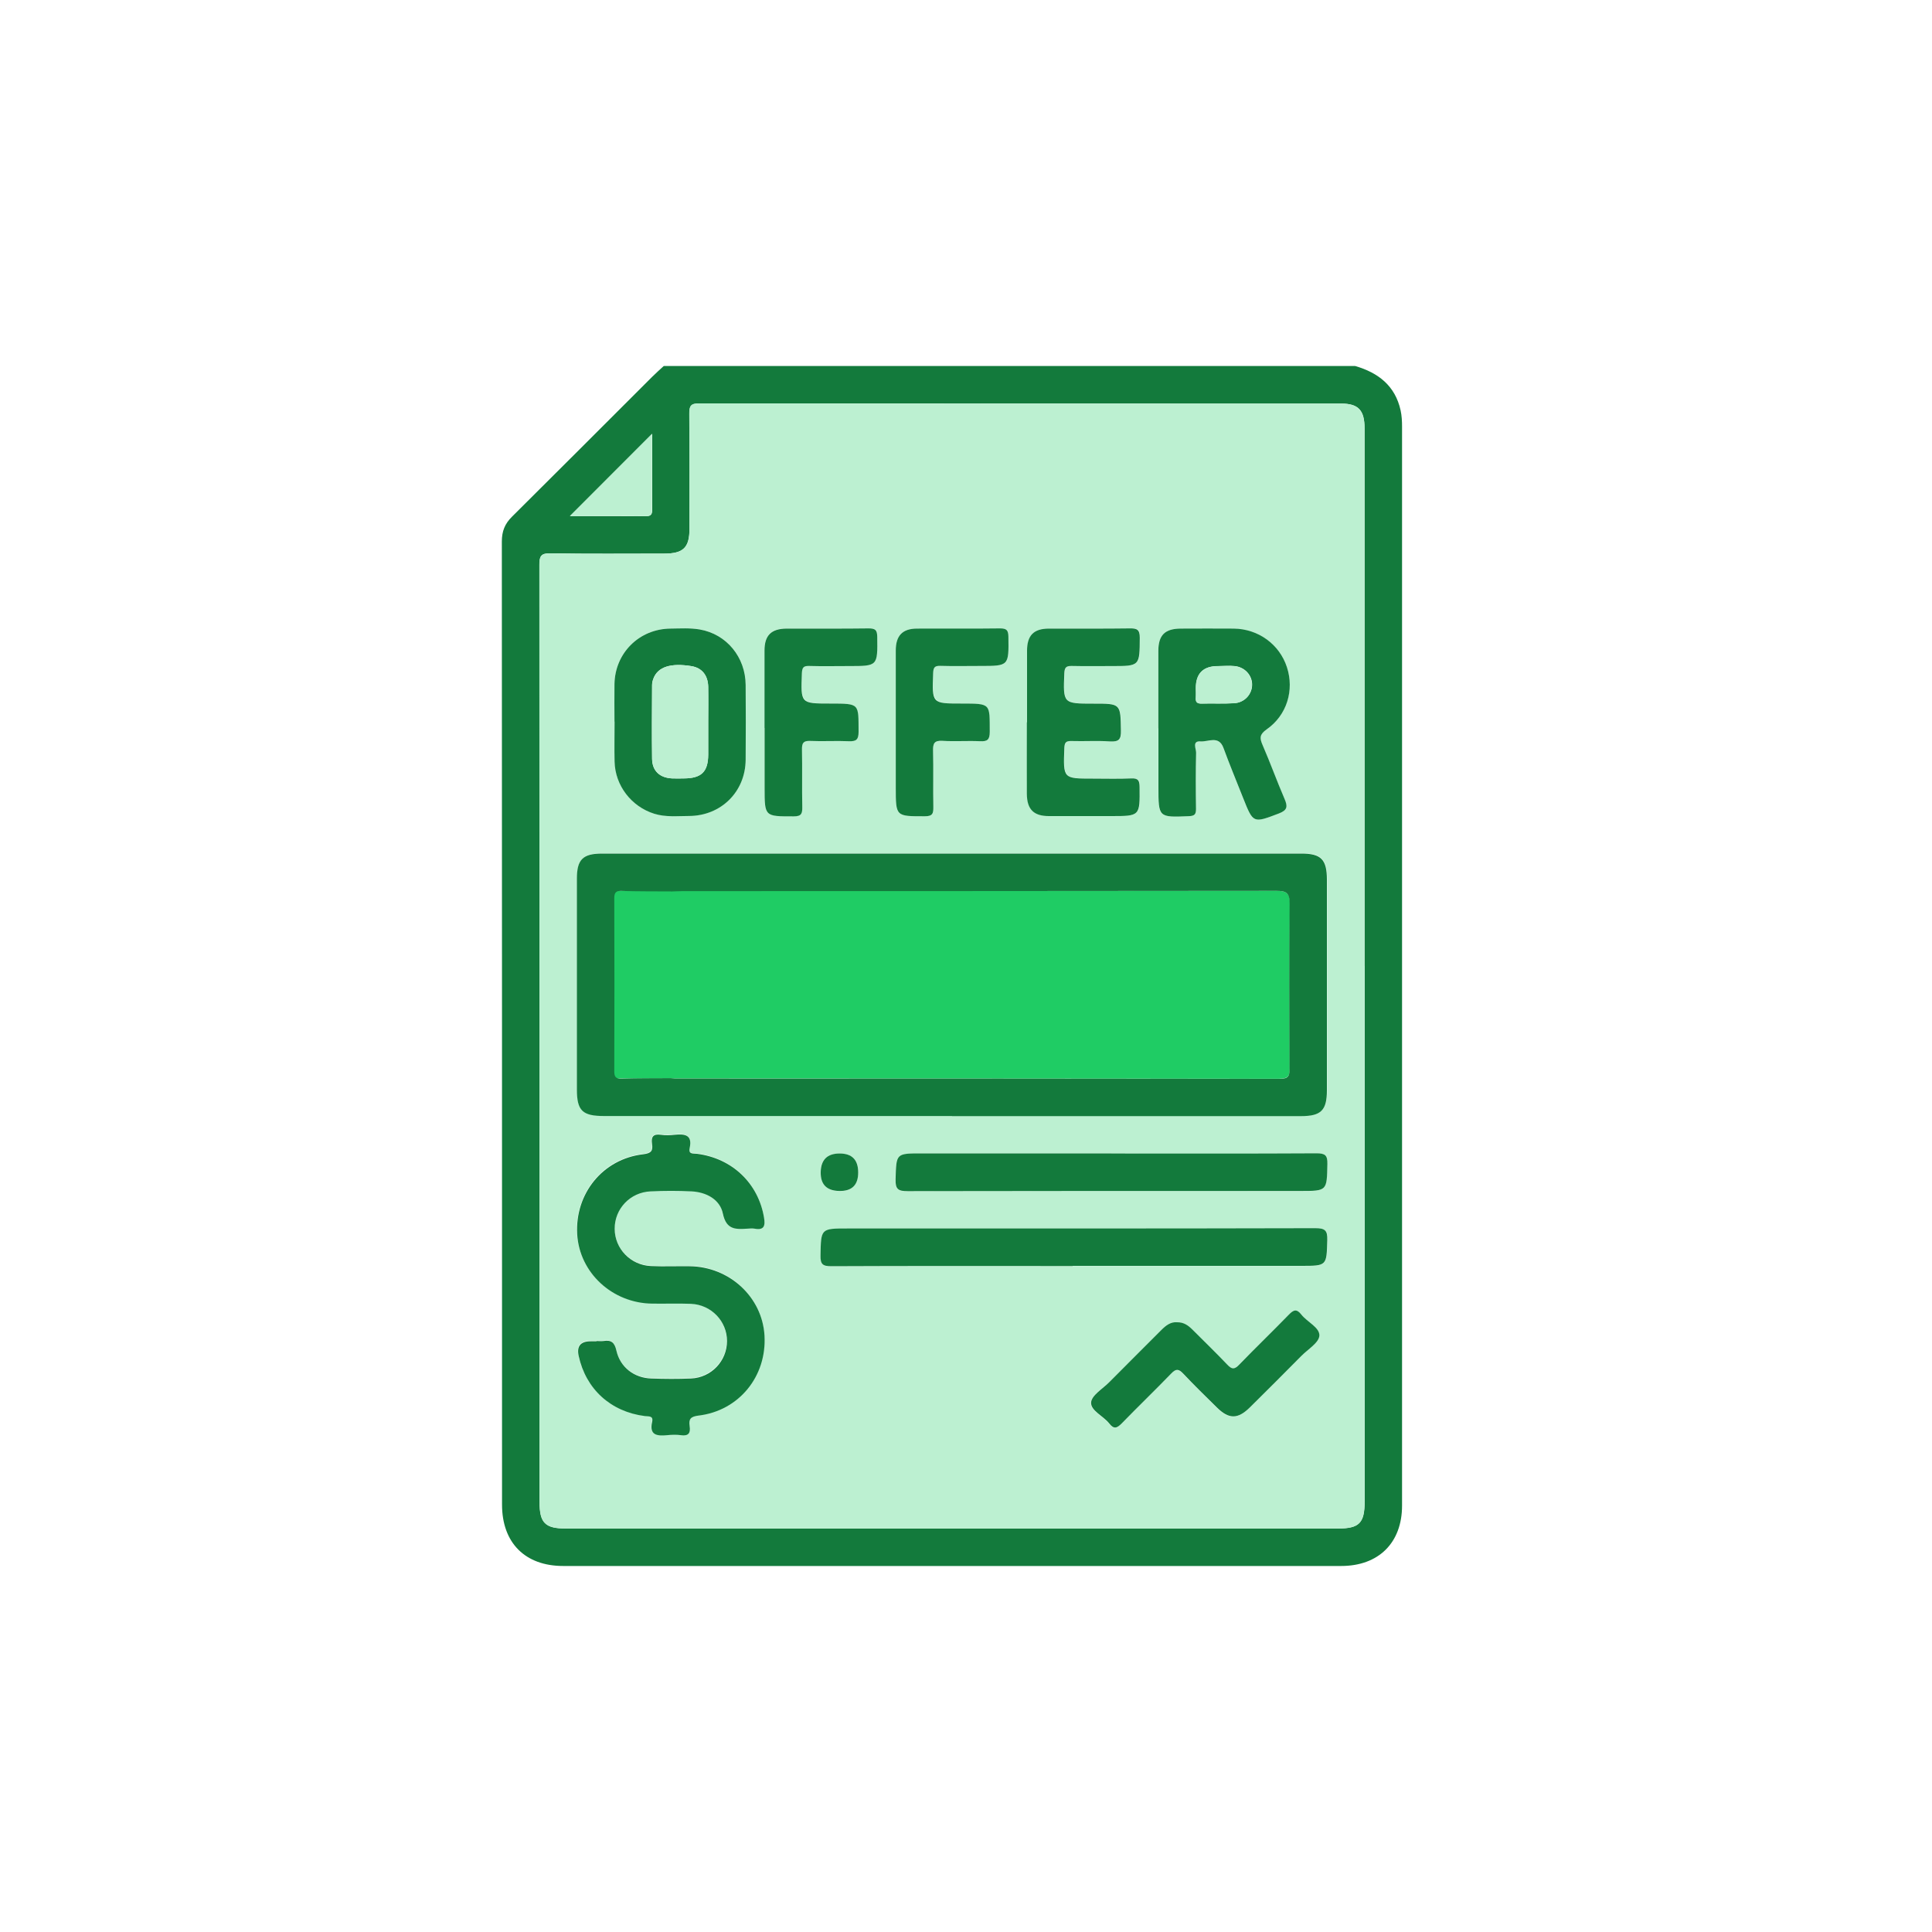
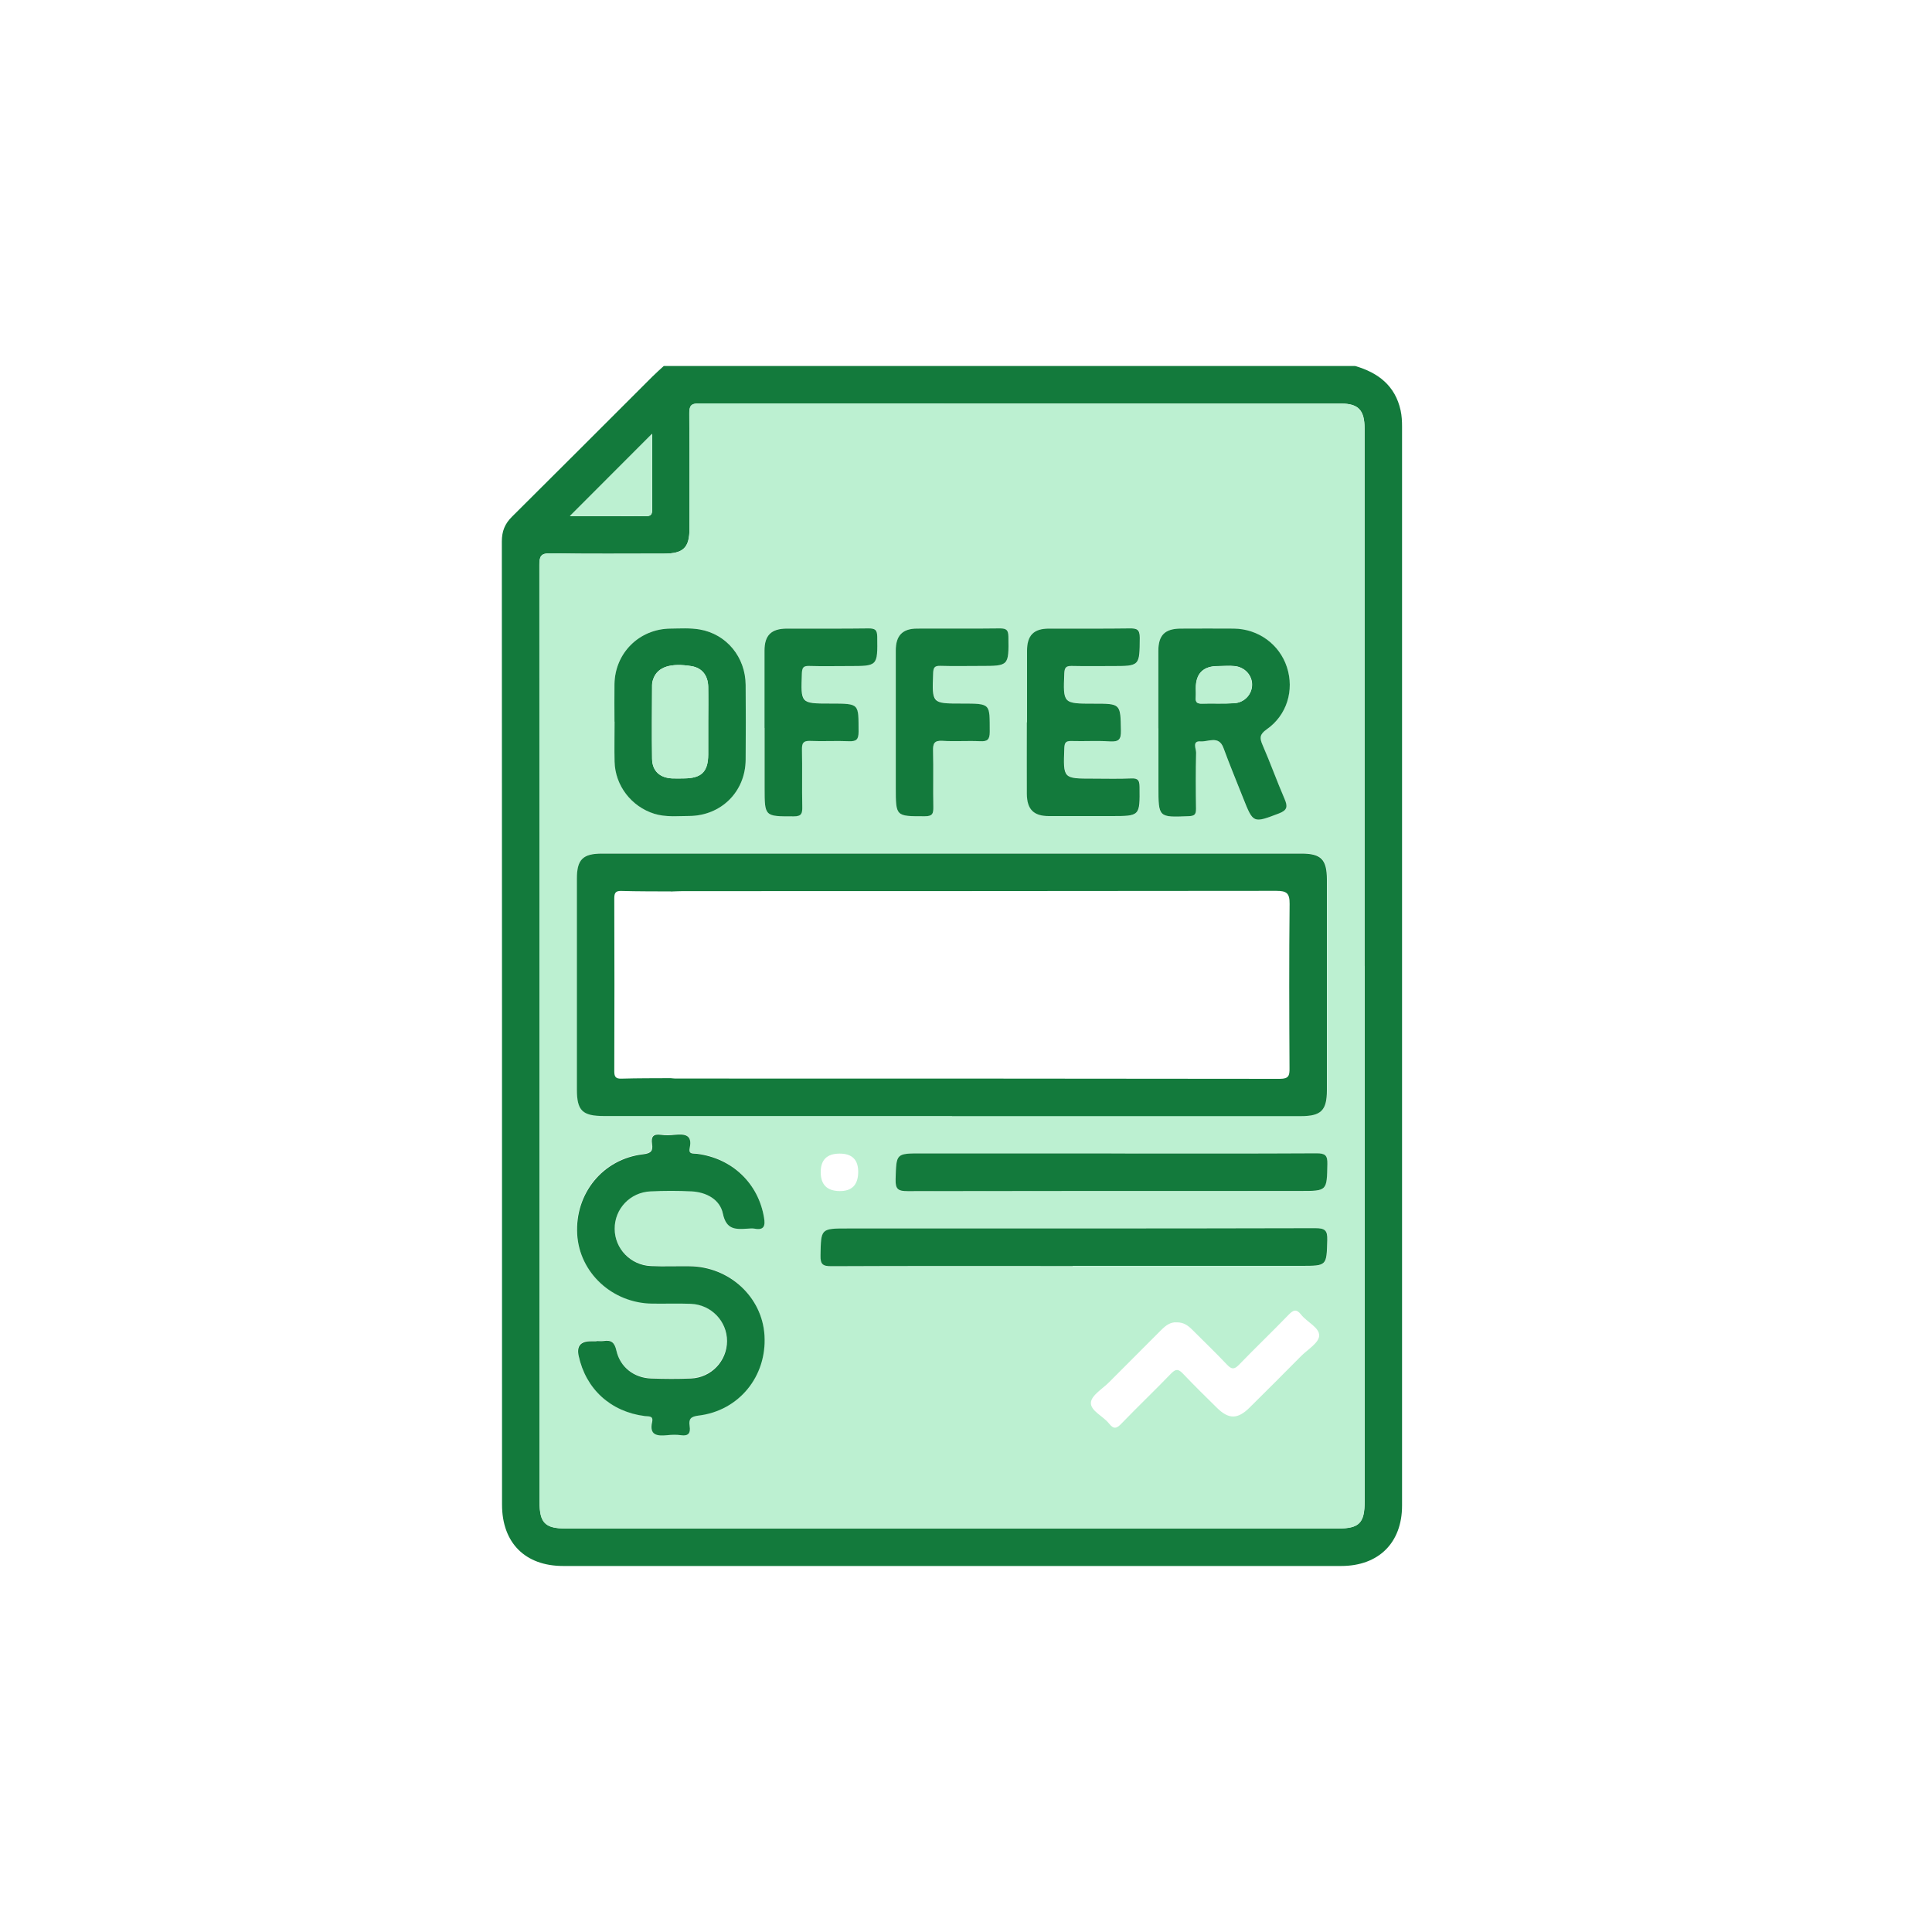
<svg xmlns="http://www.w3.org/2000/svg" id="Layer_1" data-name="Layer 1" viewBox="0 0 200 200">
  <defs>
    <style>      .cls-1 {        fill: #bcf0d1;      }      .cls-1, .cls-2, .cls-3 {        stroke-width: 0px;      }      .cls-2 {        fill: #137a3c;      }      .cls-3 {        fill: #1fcc64;      }    </style>
  </defs>
-   <path class="cls-3" d="m62.79,92.28c.45-.01.89-.04,1.34-.04,22.62,0,45.25,0,67.87-.03,1.2,0,1.54.24,1.53,1.36-.07,5.66-.05,11.32-.02,16.98,0,.76-.07,1.12-1.11,1.12-23.03-.03-46.05-.02-69.08-.03-.18,0-.35-.02-.53-.04,0-6.44,0-12.89,0-19.33Z" />
  <path class="cls-2" d="m140.29,37.89c2.38.69,4.14,2.04,4.7,4.59.12.55.15,1.12.15,1.68,0,37.23,0,74.47,0,111.7,0,3.85-2.43,6.25-6.3,6.25-26.85,0-53.69,0-80.54,0-3.94,0-6.33-2.4-6.33-6.35,0-33.23,0-66.46-.02-99.7,0-1.05.3-1.83,1.05-2.57,4.85-4.81,9.67-9.65,14.51-14.48.39-.39.8-.75,1.2-1.12,23.86,0,47.72,0,71.58,0Zm.97,62.11c0-18.56,0-37.11,0-55.67,0-1.86-.64-2.55-2.41-2.55-22.15,0-44.31,0-66.46-.02-.89,0-1.03.28-1.03,1.08.04,3.96.02,7.92.02,11.89,0,1.96-.63,2.58-2.63,2.58-3.92,0-7.84.04-11.76-.03-.99-.02-1.15.3-1.15,1.2.02,32.34.02,64.68.02,97.02,0,2.15.57,2.73,2.72,2.73,26.64,0,53.28,0,79.93,0,2.21,0,2.76-.57,2.76-2.81,0-18.48,0-36.95,0-55.43Zm-73.76-55.07c-2.84,2.84-5.67,5.67-8.49,8.5,2.55,0,5.2-.01,7.86.01.58,0,.65-.26.65-.73-.01-2.62,0-5.24,0-7.78Z" />
  <path class="cls-1" d="m141.26,99.99c0,18.48,0,36.95,0,55.43,0,2.25-.56,2.81-2.76,2.81-26.64,0-53.28,0-79.93,0-2.14,0-2.72-.58-2.72-2.73,0-32.34,0-64.68-.02-97.02,0-.9.16-1.22,1.15-1.2,3.92.07,7.84.03,11.76.03,2,0,2.63-.62,2.63-2.58,0-3.96.02-7.92-.02-11.89,0-.81.13-1.09,1.03-1.08,22.15.03,44.31.02,66.46.02,1.77,0,2.41.69,2.41,2.55,0,18.56,0,37.11,0,55.67Zm-42.69,15.53c12.05,0,24.09,0,36.14,0,2.07,0,2.67-.6,2.67-2.66,0-7.28,0-14.55,0-21.83,0-2.08-.59-2.69-2.64-2.69-24.13,0-48.26,0-72.39,0-1.99,0-2.61.61-2.61,2.59,0,7.28,0,14.55,0,21.83,0,2.2.56,2.75,2.82,2.75,12.01,0,24.01,0,36.02,0Zm-36.83,23.29c-.2,0-.4,0-.61,0q-1.58,0-1.25,1.5c.74,3.44,3.32,5.79,6.85,6.24.39.05.9-.06.76.59-.31,1.41.51,1.48,1.54,1.39.48-.04.98-.06,1.45,0,.79.11,1.01-.24.89-.95-.11-.72.1-.98.92-1.08,4.19-.5,7.07-4.07,6.83-8.29-.23-3.98-3.63-7.13-7.76-7.17-1.33-.01-2.67.04-4-.02-2.11-.09-3.74-1.81-3.75-3.86,0-2.07,1.61-3.78,3.72-3.87,1.41-.06,2.83-.07,4.24,0,1.54.08,2.94.84,3.24,2.3.36,1.71,1.35,1.63,2.55,1.56.24-.01.49-.04.73,0,1.01.19,1.12-.32.98-1.15-.59-3.55-3.29-6.14-6.94-6.6-.39-.05-.91.07-.76-.58.31-1.4-.5-1.49-1.54-1.39-.48.04-.98.06-1.45,0-.79-.11-1.01.23-.9.94.11.71-.09.98-.92,1.08-4.17.48-7.07,4.06-6.83,8.28.23,3.98,3.63,7.13,7.76,7.18,1.33.01,2.67-.04,4,.02,2.11.09,3.74,1.8,3.75,3.85,0,2.05-1.62,3.78-3.73,3.88-1.37.06-2.75.05-4.12,0-1.77-.06-3.21-1.15-3.6-2.88-.19-.86-.54-1.13-1.34-1-.24.04-.48,0-.73,0Zm49.31-7.76h23.65c2.68,0,2.63,0,2.71-2.66.03-1.01-.23-1.25-1.24-1.24-16.13.04-32.26.03-48.4.03-2.81,0-2.77,0-2.82,2.79-.02.91.21,1.12,1.12,1.12,8.33-.04,16.66-.02,24.99-.02Zm8.86-55.66v6.06c0,3.19,0,3.17,3.16,3.04.59-.02.74-.19.73-.76-.03-1.94-.04-3.88.01-5.81.01-.4-.45-1.24.46-1.17.8.06,1.88-.65,2.37.67.65,1.73,1.35,3.45,2.03,5.17,1.06,2.67,1.05,2.63,3.71,1.62.89-.34.92-.73.59-1.5-.8-1.85-1.48-3.74-2.28-5.59-.32-.73-.32-1.1.43-1.62,2.09-1.46,2.86-4.06,2.09-6.44-.77-2.35-2.96-3.96-5.5-3.99-1.82-.02-3.63-.01-5.45,0-1.68,0-2.35.67-2.36,2.33,0,2.66,0,5.33,0,7.99Zm-4.86,44.02h-19.65c-2.67,0-2.62,0-2.7,2.67-.03,1.02.25,1.24,1.25,1.24,13.54-.04,27.09-.02,40.63-.02,2.81,0,2.76,0,2.82-2.79.02-.92-.23-1.12-1.13-1.11-7.08.04-14.15.02-21.23.02Zm-51.43-44.71c0,1.37-.02,2.75,0,4.12.05,2.49,1.74,4.67,4.11,5.41,1.19.37,2.4.24,3.61.23,3.31-.02,5.82-2.52,5.85-5.81.02-2.59.02-5.17,0-7.76-.02-2.87-1.97-5.25-4.76-5.74-.98-.17-2.01-.1-3.02-.09-3.24.04-5.75,2.53-5.8,5.75-.02,1.29,0,2.59,0,3.88Zm42.7.07c0,2.47,0,4.93,0,7.4,0,1.6.69,2.29,2.28,2.3,2.14.01,4.29,0,6.43,0,3.01,0,2.99,0,2.96-3.01,0-.66-.13-.92-.85-.89-1.33.06-2.67.02-4,.02-3.08,0-3.06,0-2.94-3.14.02-.57.14-.77.74-.75,1.33.04,2.67-.05,4,.04.91.06,1.14-.2,1.12-1.12-.06-2.79-.01-2.79-2.82-2.79-3.2,0-3.18,0-3.04-3.17.02-.6.2-.74.77-.73,1.37.04,2.75.01,4.12.01,2.94,0,2.9,0,2.92-2.94,0-.84-.28-.97-1.03-.96-2.79.04-5.58,0-8.37.02-1.59,0-2.27.7-2.27,2.3-.01,2.47,0,4.93,0,7.4Zm-27.18.58v6.18c0,3.01,0,2.97,3.01,2.97.82,0,.9-.3.89-.98-.04-1.98.01-3.96-.03-5.94-.01-.66.13-.92.85-.89,1.33.06,2.67-.03,4,.03.77.03,1.02-.16,1.01-.98-.02-2.92.02-2.92-2.93-2.92s-3.06,0-2.94-3.15c.02-.58.16-.76.75-.74,1.37.04,2.75.01,4.12.01,2.99,0,2.97,0,2.93-3.04,0-.69-.2-.87-.88-.86-2.83.04-5.66,0-8.49.02-1.6,0-2.29.69-2.3,2.28-.01,2.67,0,5.34,0,8Zm13.59,0c0,2.06,0,4.12,0,6.18,0,3.01,0,2.97,3,2.97.81,0,.91-.28.89-.97-.04-1.94.02-3.88-.03-5.82-.02-.75.13-1.07.97-1.02,1.29.08,2.59-.02,3.88.04.76.03,1.02-.14,1.02-.97-.02-2.93.02-2.93-2.92-2.93s-3.06,0-2.94-3.15c.02-.57.15-.77.74-.75,1.37.04,2.75.01,4.12.01,3,0,2.97,0,2.93-3.03,0-.69-.19-.87-.87-.86-2.87.04-5.74,0-8.61.02-1.49,0-2.17.73-2.18,2.27-.01,2.67,0,5.34,0,8Zm29.1,61.54c-.66-.06-1.16.33-1.63.8-1.8,1.8-3.6,3.6-5.39,5.4-.68.68-1.83,1.36-1.88,2.1-.06.86,1.27,1.4,1.88,2.18.49.63.81.5,1.3-.02,1.68-1.74,3.44-3.42,5.12-5.16.49-.51.76-.48,1.23.01,1.14,1.2,2.32,2.36,3.5,3.52,1.24,1.23,2.17,1.22,3.42-.03,1.78-1.76,3.55-3.53,5.31-5.31.68-.68,1.83-1.36,1.87-2.1.05-.85-1.26-1.41-1.87-2.19-.49-.63-.82-.48-1.31.03-1.68,1.74-3.44,3.42-5.12,5.16-.49.5-.76.49-1.23,0-1.16-1.23-2.39-2.41-3.59-3.61-.44-.44-.91-.8-1.63-.78Zm-34.91-17.47q-1.96,0-1.96,1.92t1.92,1.96,1.96-1.92-1.92-1.96Z" />
  <path class="cls-1" d="m67.5,44.92c0,2.54,0,5.16,0,7.78,0,.47-.07.74-.65.73-2.65-.03-5.3-.01-7.86-.01,2.82-2.82,5.65-5.65,8.49-8.5Z" />
  <path class="cls-2" d="m98.56,115.53c-12.01,0-24.01,0-36.02,0-2.25,0-2.82-.55-2.82-2.75,0-7.28,0-14.55,0-21.83,0-1.98.62-2.59,2.61-2.59,24.13,0,48.26,0,72.39,0,2.04,0,2.64.61,2.64,2.69,0,7.28,0,14.55,0,21.83,0,2.06-.6,2.66-2.67,2.66-12.05,0-24.09,0-36.14,0Zm-29.13-23.25c-1.7-.01-3.39,0-5.09-.05-.58-.02-.75.17-.75.75.02,5.98.02,11.95,0,17.93,0,.58.17.77.75.75,1.69-.05,3.39-.04,5.09-.05.16.01.32.04.48.04,20.86,0,41.72,0,62.58.03.94,0,1.01-.35,1-1.12-.03-5.66-.05-11.32.01-16.98.01-1.12-.3-1.36-1.38-1.36-20.5.03-41,.02-61.49.03-.4,0-.81.03-1.21.04Z" />
  <path class="cls-2" d="m61.74,138.82c.24,0,.49.03.73,0,.8-.13,1.15.14,1.34,1,.39,1.72,1.83,2.82,3.6,2.88,1.37.05,2.75.06,4.12,0,2.11-.09,3.73-1.82,3.73-3.88,0-2.05-1.64-3.77-3.75-3.85-1.33-.05-2.67,0-4-.02-4.13-.05-7.53-3.2-7.76-7.18-.24-4.22,2.66-7.8,6.83-8.28.83-.1,1.03-.36.92-1.08-.11-.72.11-1.05.9-.94.48.07.97.05,1.45,0,1.04-.1,1.85-.01,1.54,1.39-.14.66.38.53.76.58,3.64.46,6.35,3.05,6.94,6.6.14.83.03,1.34-.98,1.15-.23-.04-.48-.02-.73,0-1.2.07-2.19.15-2.55-1.56-.3-1.46-1.7-2.22-3.24-2.3-1.41-.07-2.83-.07-4.24,0-2.12.09-3.73,1.81-3.72,3.87,0,2.05,1.64,3.77,3.75,3.86,1.33.06,2.67,0,4,.02,4.13.04,7.53,3.19,7.76,7.17.25,4.22-2.64,7.79-6.83,8.29-.82.1-1.03.36-.92,1.08.11.71-.1,1.06-.89.95-.48-.07-.97-.05-1.45,0-1.03.09-1.86.02-1.54-1.39.14-.65-.37-.54-.76-.59-3.54-.45-6.11-2.8-6.85-6.24q-.32-1.5,1.25-1.5c.2,0,.4,0,.61,0Z" />
  <path class="cls-2" d="m111.05,131.06c-8.33,0-16.66-.02-24.99.02-.91,0-1.14-.21-1.12-1.12.05-2.78.01-2.79,2.82-2.79,16.13,0,32.26.01,48.4-.03,1.01,0,1.27.23,1.24,1.24-.08,2.66-.02,2.66-2.71,2.66h-23.65Z" />
  <path class="cls-2" d="m119.91,75.39c0-2.66,0-5.33,0-7.99,0-1.66.68-2.33,2.36-2.33,1.82,0,3.63-.02,5.45,0,2.54.03,4.73,1.63,5.5,3.99.78,2.39,0,4.98-2.09,6.44-.74.52-.75.89-.43,1.62.8,1.84,1.48,3.74,2.28,5.59.33.77.3,1.16-.59,1.5-2.67,1.01-2.65,1.05-3.71-1.62-.68-1.72-1.39-3.43-2.03-5.17-.49-1.32-1.57-.61-2.37-.67-.91-.07-.45.77-.46,1.17-.05,1.94-.04,3.88-.01,5.81,0,.57-.14.73-.73.76-3.16.13-3.16.15-3.16-3.04,0-2.02,0-4.04,0-6.06Zm6.2-6.44q-2.31-.01-2.31,2.28c0,.32.02.65,0,.97-.04.46.12.64.6.63,1.13-.03,2.26.03,3.39-.04,1.06-.07,1.82-.93,1.83-1.91,0-.98-.75-1.82-1.81-1.93-.56-.06-1.13,0-1.69,0Z" />
  <path class="cls-2" d="m115.05,119.41c7.08,0,14.15.02,21.23-.02.89,0,1.15.19,1.13,1.11-.06,2.79-.01,2.79-2.82,2.79-13.54,0-27.09-.01-40.63.02-1,0-1.28-.21-1.25-1.24.08-2.67.02-2.67,2.7-2.67h19.65Z" />
  <path class="cls-2" d="m63.61,74.7c0-1.29-.02-2.59,0-3.88.05-3.22,2.56-5.72,5.8-5.75,1.01-.01,2.04-.08,3.02.09,2.79.48,4.74,2.87,4.76,5.74.02,2.59.02,5.17,0,7.76-.03,3.3-2.54,5.79-5.85,5.81-1.2,0-2.42.14-3.61-.23-2.37-.74-4.06-2.92-4.11-5.41-.03-1.37,0-2.75,0-4.12Zm9.7.03c0-1.21.02-2.42,0-3.63-.03-1.21-.66-1.96-1.73-2.14-2.14-.35-3.47.07-3.93,1.26-.09.22-.15.47-.15.7-.01,2.54-.03,5.09,0,7.63.02,1.26.8,1.97,2.08,2.03.4.02.81,0,1.21,0,1.82-.01,2.5-.68,2.52-2.46,0-1.13,0-2.26,0-3.39Z" />
  <path class="cls-2" d="m106.32,74.77c0-2.47,0-4.93,0-7.4,0-1.6.69-2.3,2.27-2.3,2.79-.01,5.58.02,8.37-.02.74-.01,1.03.12,1.03.96-.02,2.94.02,2.94-2.92,2.94-1.37,0-2.75.02-4.12-.01-.56-.01-.74.13-.77.73-.13,3.17-.15,3.17,3.04,3.17,2.81,0,2.77,0,2.82,2.79.02.91-.21,1.17-1.12,1.12-1.33-.09-2.67,0-4-.04-.6-.02-.72.18-.74.75-.12,3.15-.13,3.14,2.94,3.14,1.33,0,2.67.04,4-.02.72-.03.84.23.85.89.03,3.01.05,3.01-2.96,3.01-2.14,0-4.29,0-6.43,0-1.58,0-2.27-.7-2.28-2.3-.01-2.47,0-4.93,0-7.4Z" />
  <path class="cls-2" d="m79.14,75.35c0-2.67,0-5.34,0-8,0-1.59.7-2.27,2.3-2.28,2.83-.01,5.66.02,8.49-.02.68,0,.87.17.88.86.04,3.04.06,3.04-2.93,3.04-1.37,0-2.75.03-4.12-.01-.59-.02-.72.17-.75.74-.12,3.15-.14,3.15,2.94,3.15s2.91,0,2.93,2.92c0,.82-.24,1.01-1.01.98-1.33-.06-2.67.03-4-.03-.72-.03-.86.23-.85.89.04,1.98-.01,3.96.03,5.94.01.68-.07.98-.89.98-3.01,0-3.01.04-3.01-2.97,0-2.06,0-4.12,0-6.18Z" />
  <path class="cls-2" d="m92.73,75.34c0-2.67,0-5.34,0-8,0-1.54.69-2.26,2.18-2.27,2.87-.02,5.74.02,8.61-.02.68,0,.86.18.87.86.04,3.03.06,3.03-2.93,3.03-1.37,0-2.75.03-4.12-.01-.59-.02-.72.18-.74.75-.12,3.15-.14,3.15,2.94,3.15s2.9,0,2.92,2.93c0,.83-.26,1.01-1.02.97-1.29-.06-2.59.04-3.88-.04-.84-.05-.99.27-.97,1.02.05,1.94-.01,3.88.03,5.82.01.69-.08.97-.89.97-3,0-3,.04-3-2.97,0-2.06,0-4.12,0-6.18Z" />
-   <path class="cls-2" d="m121.83,136.88c.72-.02,1.19.34,1.63.78,1.2,1.2,2.42,2.38,3.59,3.61.47.5.74.51,1.23,0,1.68-1.74,3.43-3.42,5.12-5.16.49-.51.82-.66,1.31-.03.61.78,1.92,1.34,1.87,2.19-.05.74-1.19,1.41-1.87,2.1-1.76,1.78-3.53,3.55-5.31,5.31-1.26,1.25-2.18,1.25-3.42.03-1.18-1.16-2.37-2.32-3.5-3.52-.47-.49-.74-.52-1.23-.01-1.68,1.74-3.43,3.42-5.12,5.16-.5.51-.82.64-1.3.02-.61-.78-1.94-1.33-1.88-2.18.05-.74,1.2-1.41,1.88-2.1,1.79-1.81,3.6-3.6,5.39-5.4.47-.47.97-.86,1.63-.8Z" />
-   <path class="cls-2" d="m86.92,119.41q1.92,0,1.92,1.96t-1.96,1.92-1.92-1.96,1.96-1.92Z" />
  <path class="cls-1" d="m126.1,68.96c.56,0,1.13-.05,1.69,0,1.05.1,1.81.95,1.81,1.93,0,.98-.77,1.84-1.83,1.91-1.13.07-2.26,0-3.39.04-.49.01-.64-.17-.6-.63.03-.32,0-.65,0-.97q0-2.29,2.31-2.28Z" />
  <path class="cls-1" d="m73.32,74.73c0,1.13,0,2.26,0,3.39-.01,1.78-.7,2.45-2.52,2.46-.4,0-.81.02-1.21,0-1.29-.06-2.06-.77-2.08-2.03-.04-2.54-.01-5.09,0-7.63,0-.23.06-.48.15-.7.46-1.19,1.79-1.61,3.93-1.26,1.07.18,1.7.93,1.73,2.14.03,1.21,0,2.42,0,3.63Z" />
</svg>